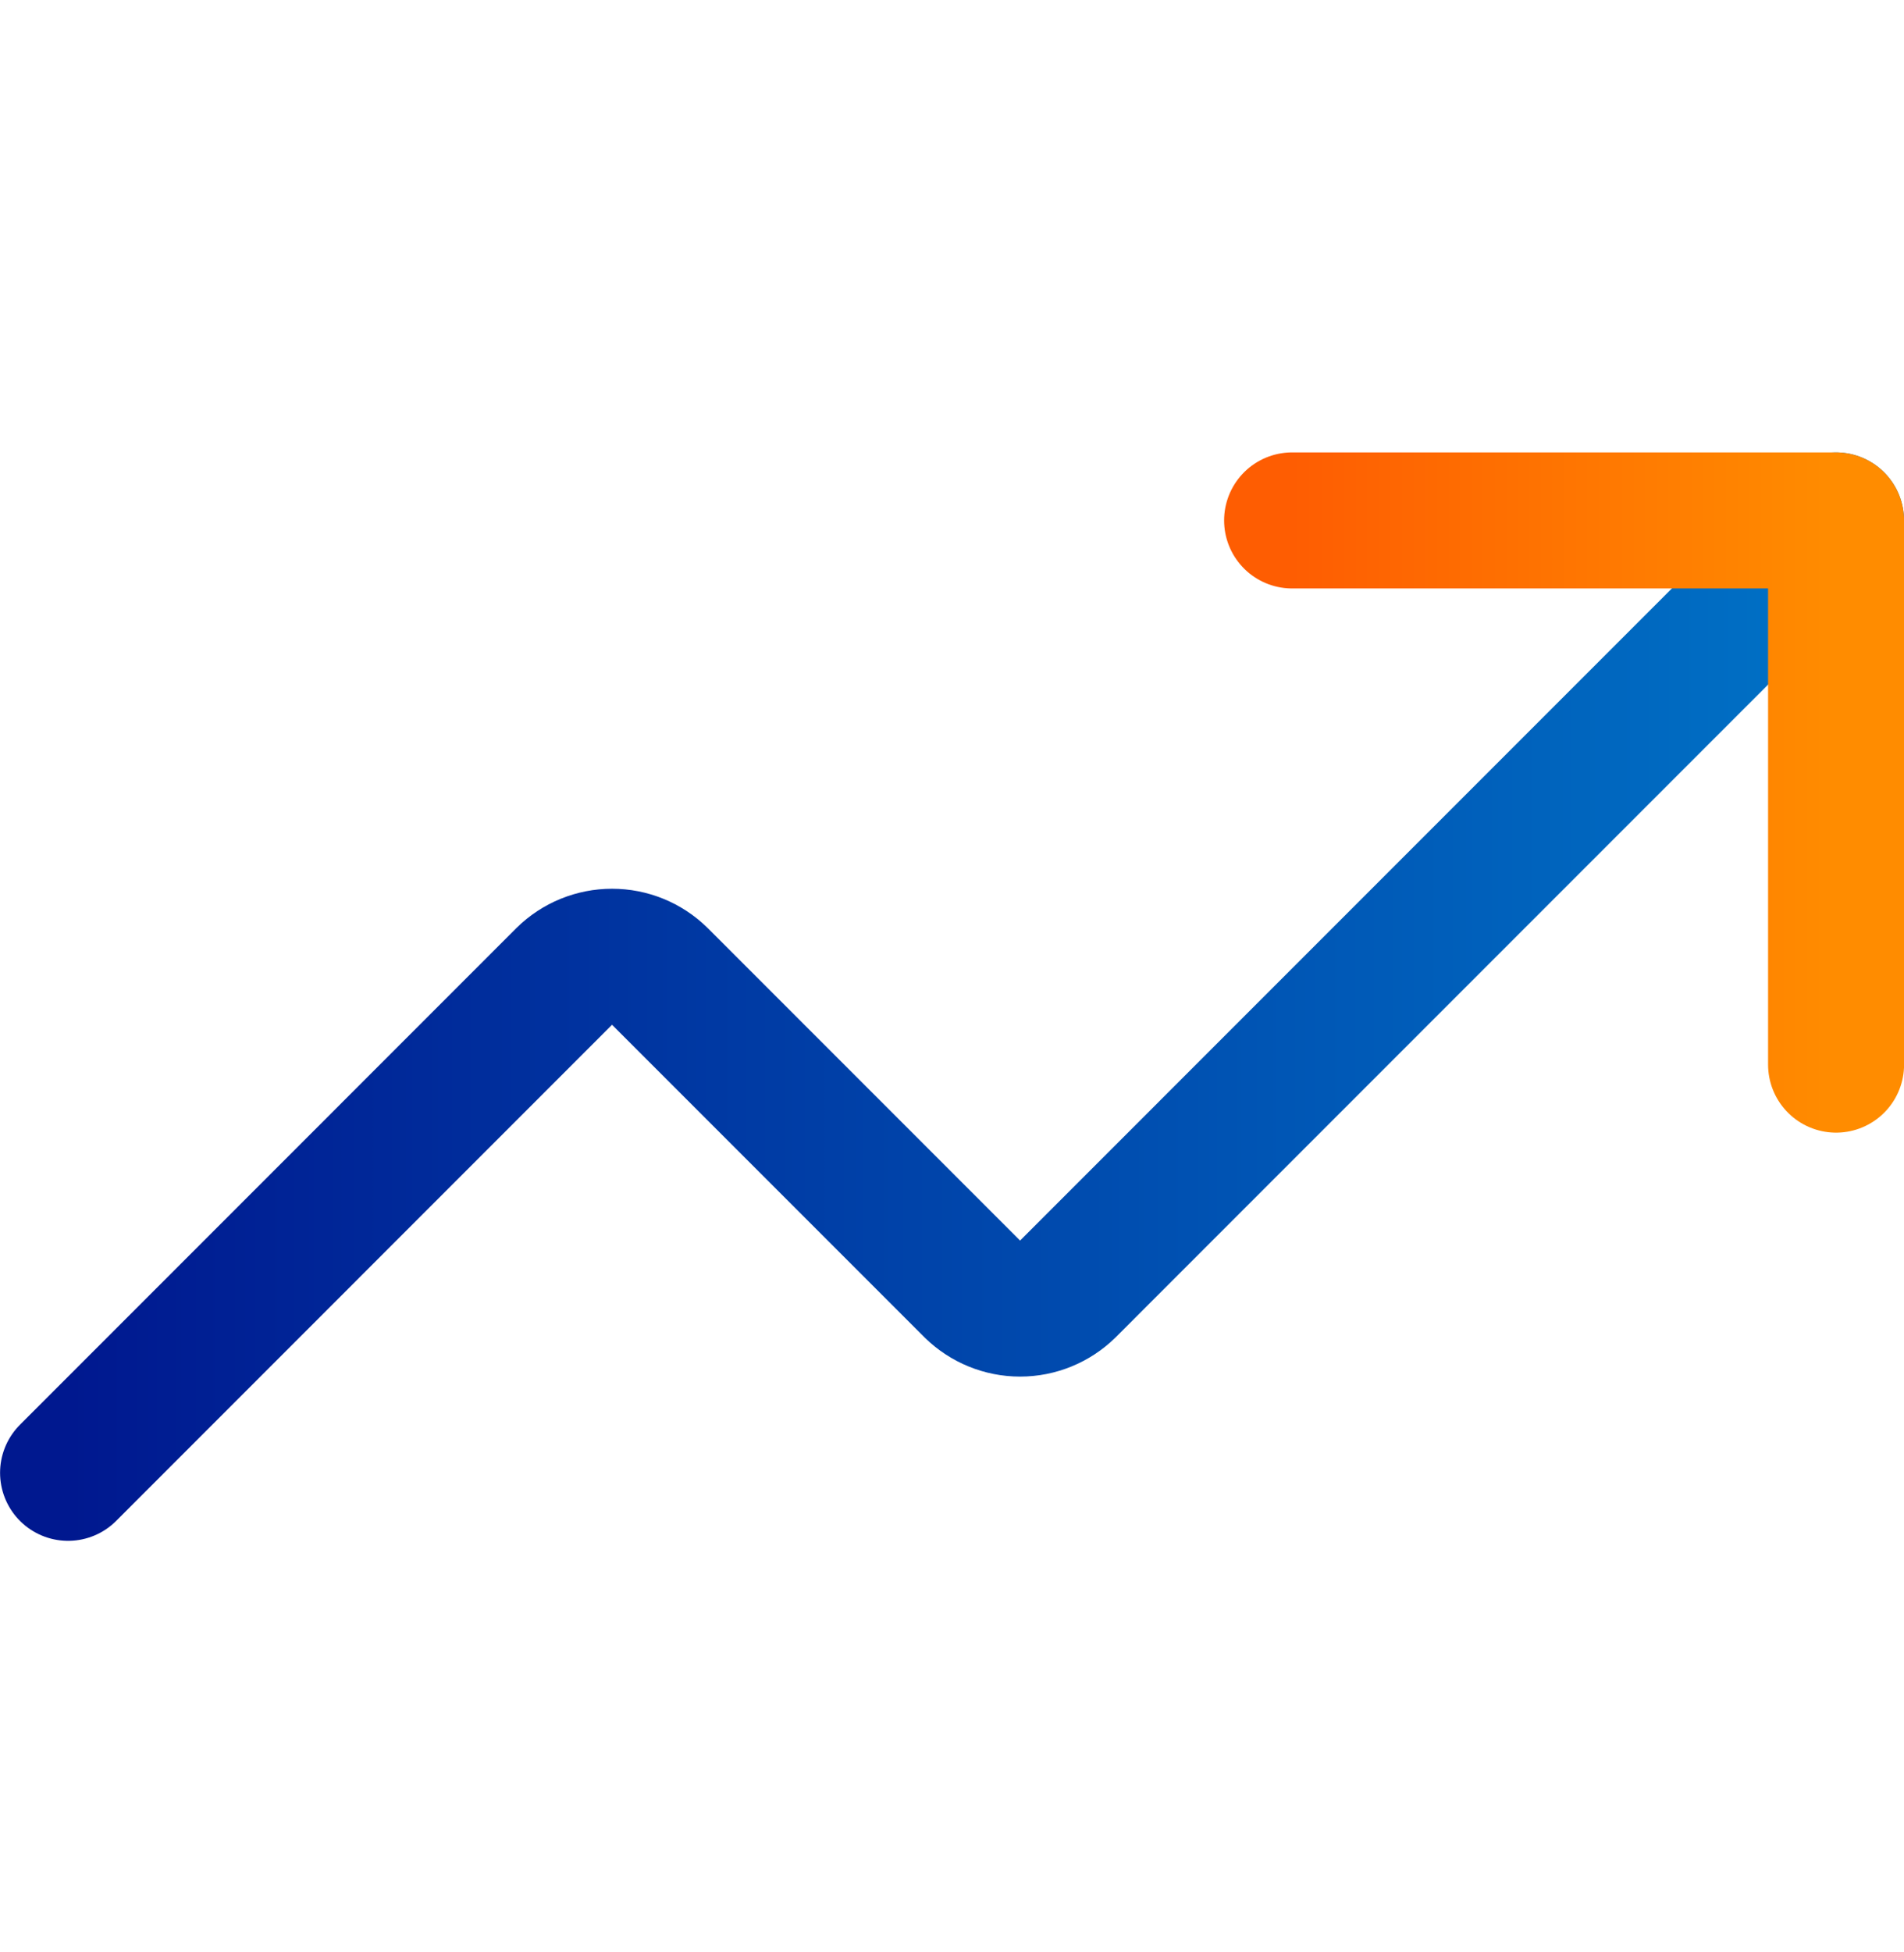
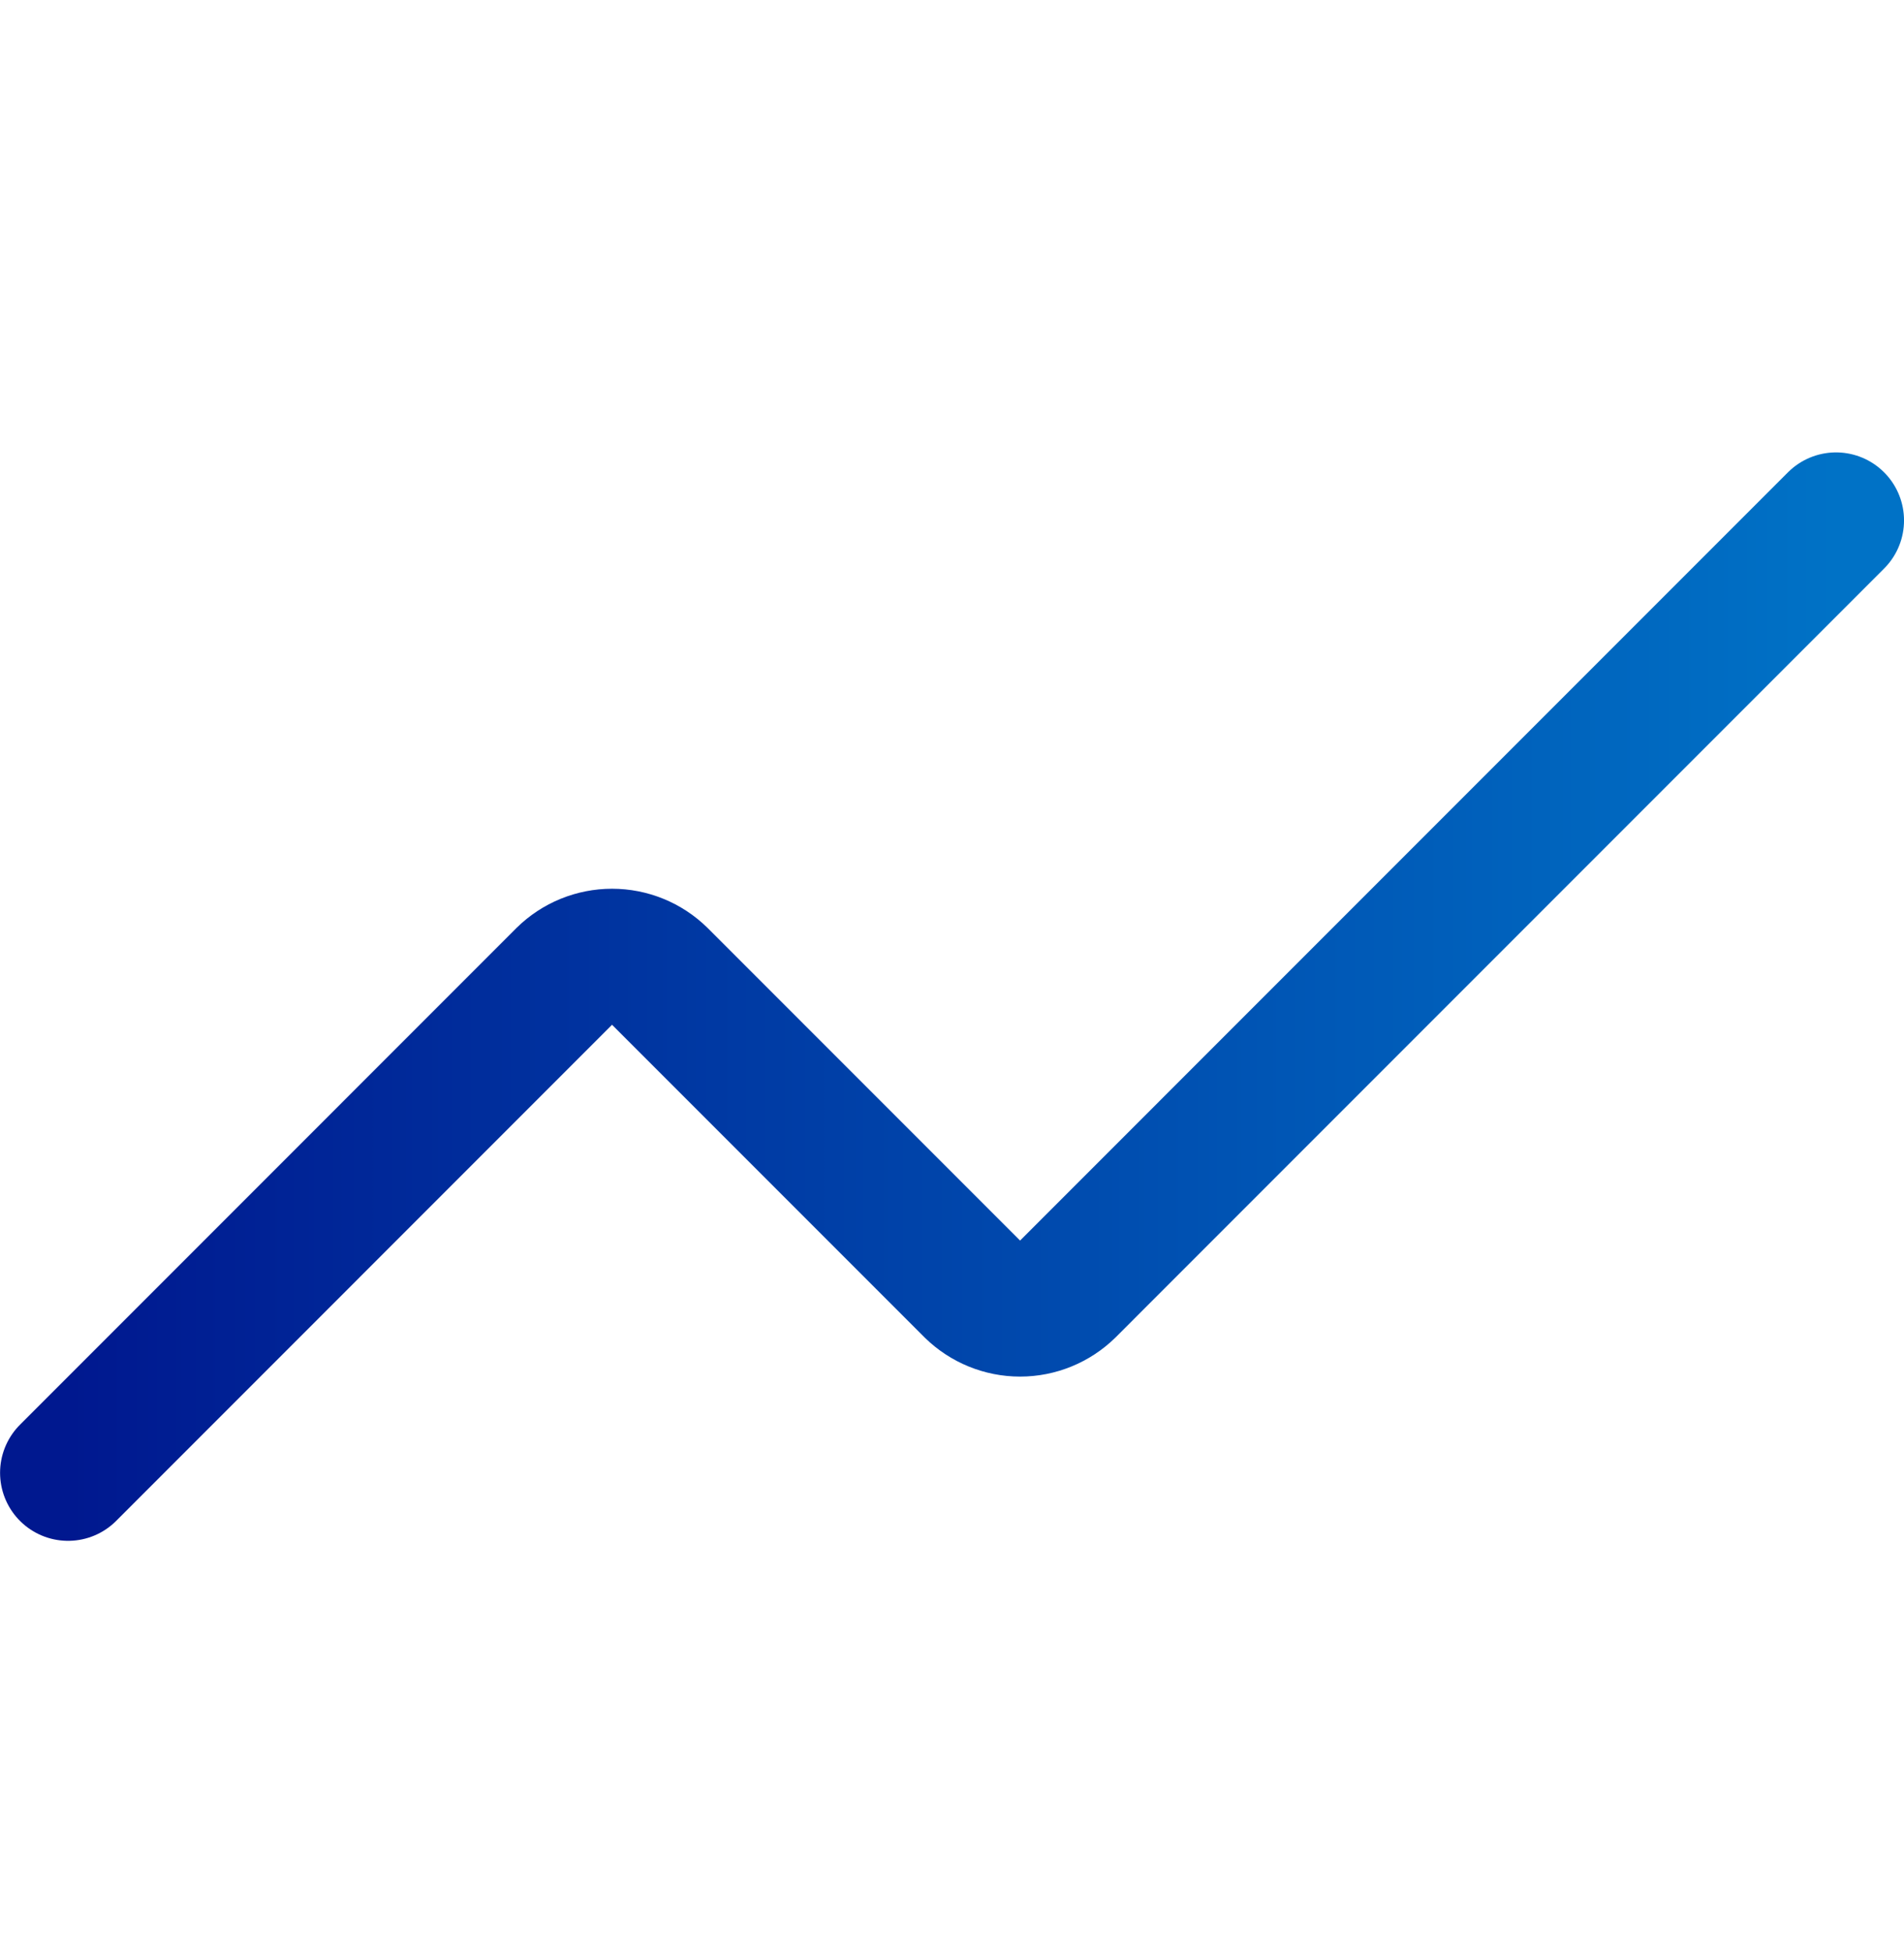
<svg xmlns="http://www.w3.org/2000/svg" width="40" height="41" viewBox="0 0 40 41" fill="none">
  <path d="M38.572 10.929L22.43 27.072C22.163 27.333 21.804 27.48 21.43 27.48C21.056 27.48 20.697 27.333 20.43 27.072L13.858 20.5C13.591 20.238 13.232 20.092 12.858 20.092C12.484 20.092 12.125 20.238 11.858 20.5L1.43 30.929" stroke="url(#paint0_linear_2053_2725)" stroke-width="2.857" stroke-linecap="round" stroke-linejoin="round" />
-   <path d="M27.145 10.929H38.573V22.357" stroke="url(#paint1_linear_2053_2725)" stroke-width="2.857" stroke-linecap="round" stroke-linejoin="round" />
  <defs>
    <linearGradient id="paint0_linear_2053_2725" x1="1.43" y1="20.929" x2="38.572" y2="20.929" gradientUnits="userSpaceOnUse">
      <stop stop-color="#00188F" />
      <stop offset="1" stop-color="#0072C6" />
    </linearGradient>
    <linearGradient id="paint1_linear_2053_2725" x1="27.145" y1="16.643" x2="38.573" y2="16.643" gradientUnits="userSpaceOnUse">
      <stop stop-color="#FE5D02" />
      <stop offset="1" stop-color="#FF8C00" />
    </linearGradient>
  </defs>
</svg>